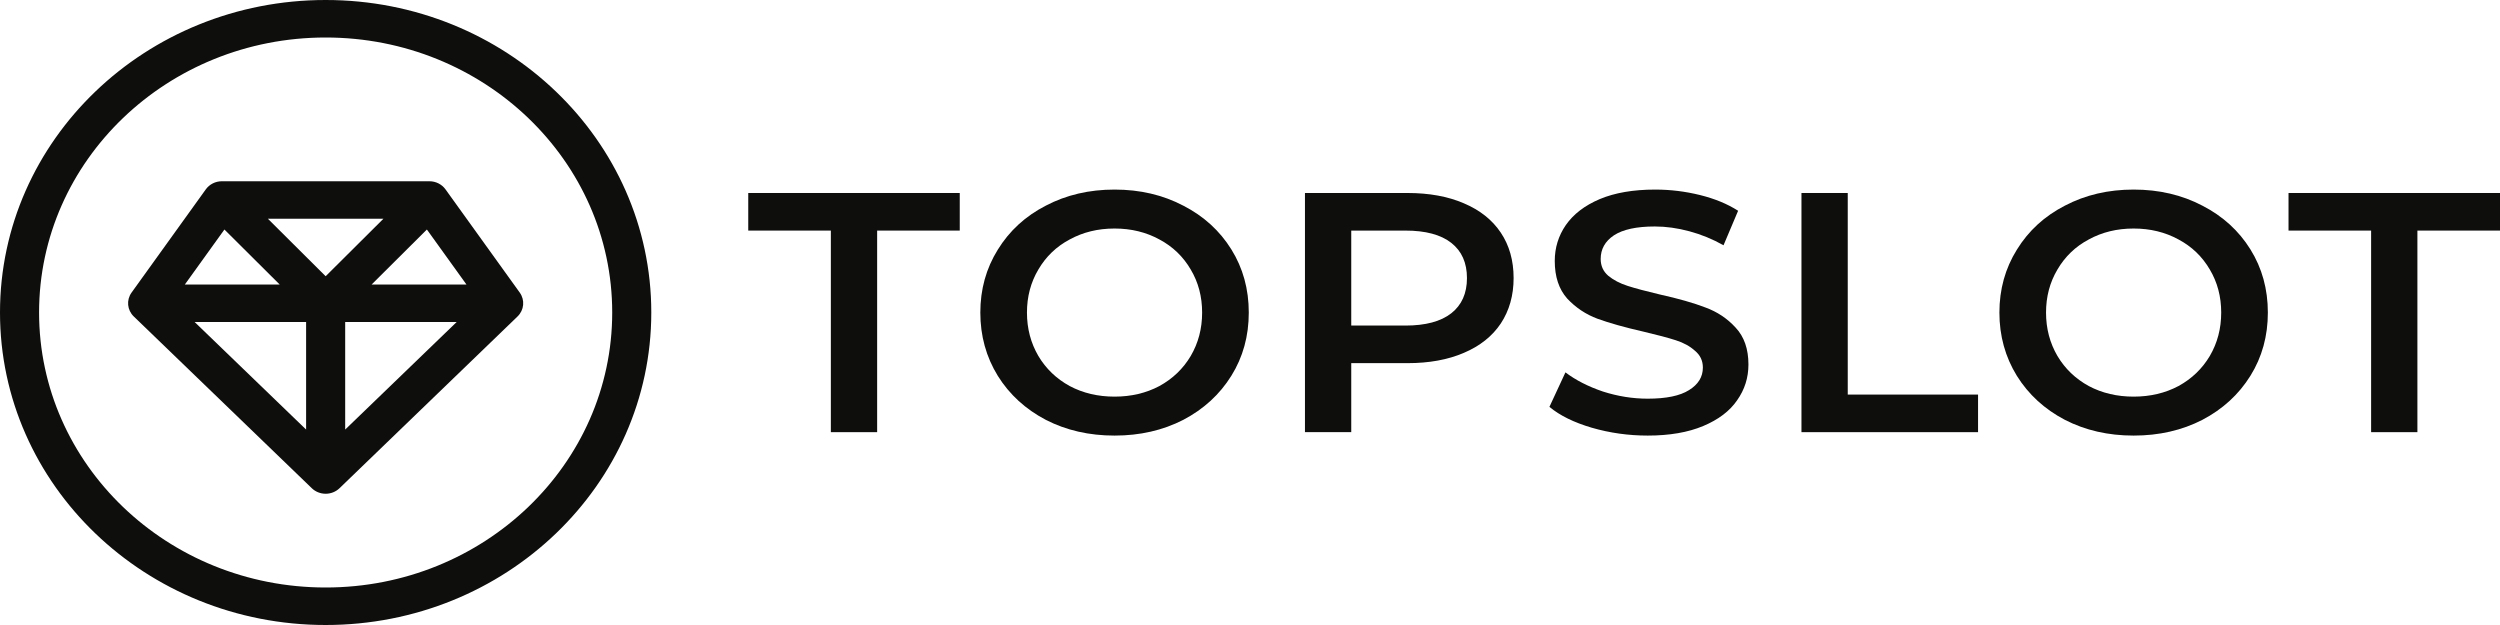
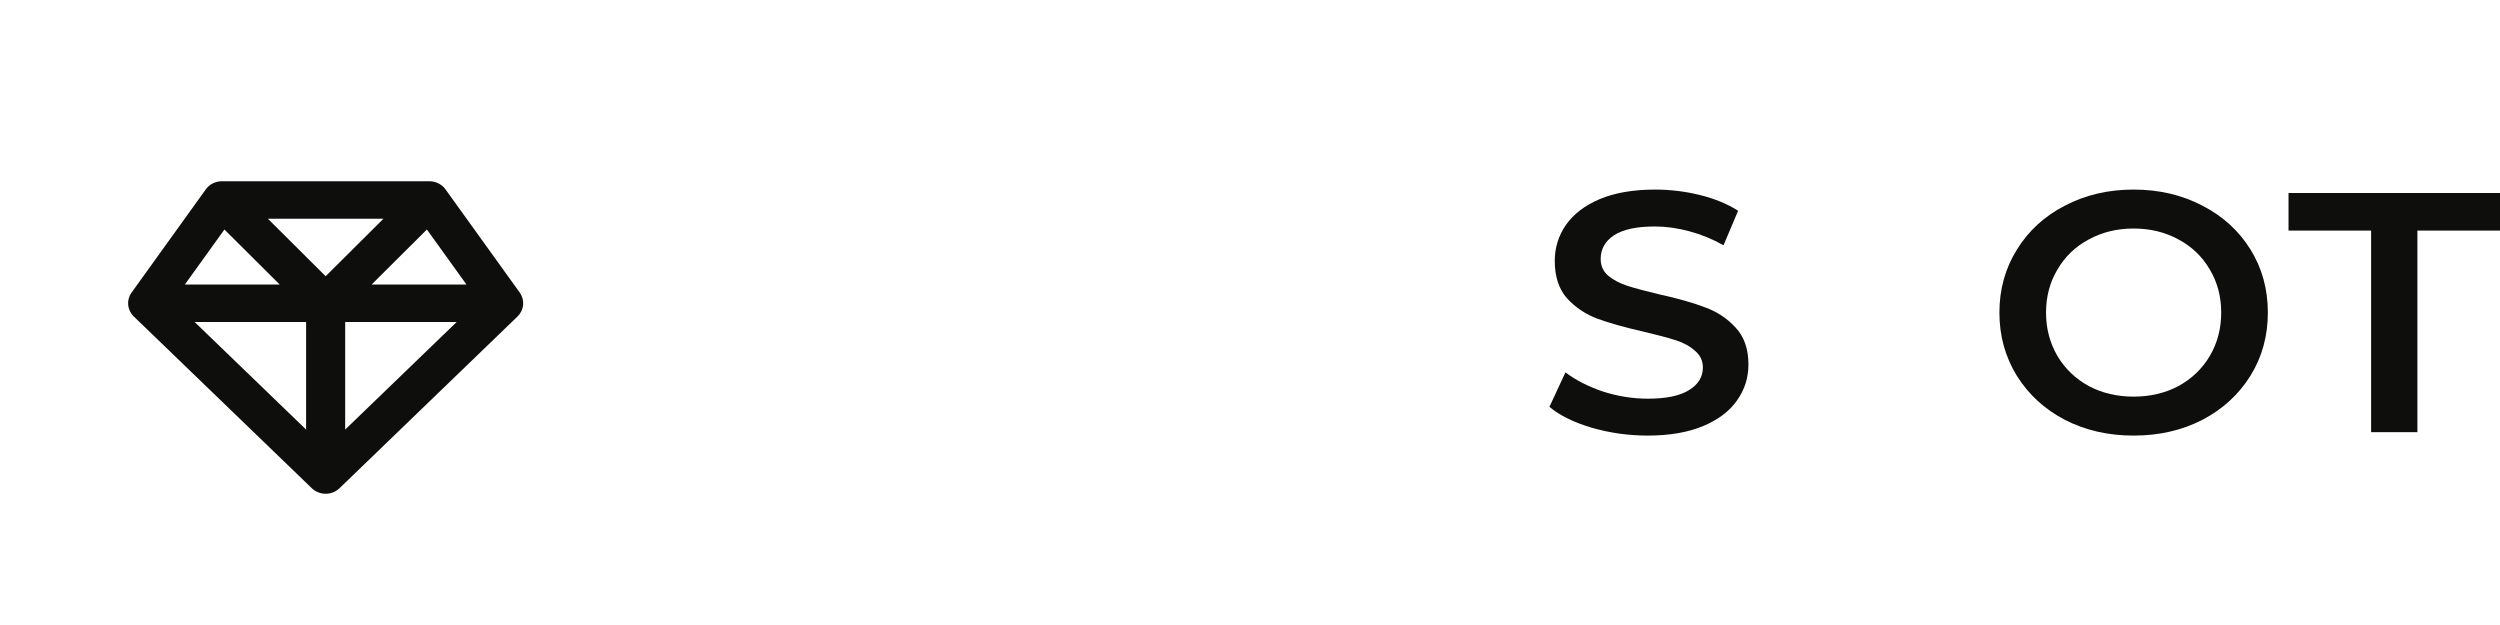
<svg xmlns="http://www.w3.org/2000/svg" width="176" height="44" viewBox="0 0 176 44" fill="none">
-   <path d="M58.492 16.233H52.677V13.587H67.566V16.233H61.751V30.424H58.492V16.233Z" fill="#0E0E0D" />
-   <path d="M78.464 30.665C76.676 30.665 75.064 30.296 73.627 29.558C72.19 28.805 71.062 27.77 70.243 26.456C69.424 25.125 69.015 23.641 69.015 22.006C69.015 20.37 69.424 18.895 70.243 17.58C71.062 16.249 72.19 15.214 73.627 14.477C75.064 13.723 76.676 13.346 78.464 13.346C80.252 13.346 81.865 13.723 83.302 14.477C84.739 15.214 85.867 16.241 86.686 17.556C87.505 18.871 87.914 20.354 87.914 22.006C87.914 23.657 87.505 25.141 86.686 26.456C85.867 27.77 84.739 28.805 83.302 29.558C81.865 30.296 80.252 30.665 78.464 30.665ZM78.464 27.923C79.634 27.923 80.687 27.674 81.623 27.177C82.558 26.664 83.294 25.958 83.828 25.06C84.363 24.146 84.63 23.128 84.63 22.006C84.63 20.883 84.363 19.873 83.828 18.975C83.294 18.061 82.558 17.355 81.623 16.858C80.687 16.345 79.634 16.088 78.464 16.088C77.295 16.088 76.242 16.345 75.306 16.858C74.37 17.355 73.635 18.061 73.1 18.975C72.566 19.873 72.298 20.883 72.298 22.006C72.298 23.128 72.566 24.146 73.1 25.06C73.635 25.958 74.37 26.664 75.306 27.177C76.242 27.674 77.295 27.923 78.464 27.923Z" fill="#0E0E0D" />
-   <path d="M99.088 13.587C100.609 13.587 101.929 13.828 103.048 14.309C104.185 14.79 105.054 15.479 105.655 16.377C106.257 17.275 106.558 18.341 106.558 19.576C106.558 20.795 106.257 21.861 105.655 22.775C105.054 23.673 104.185 24.363 103.048 24.844C101.929 25.325 100.609 25.566 99.088 25.566H95.128V30.424H91.869V13.587H99.088ZM98.938 22.92C100.358 22.92 101.436 22.631 102.171 22.054C102.906 21.476 103.274 20.651 103.274 19.576C103.274 18.502 102.906 17.676 102.171 17.099C101.436 16.521 100.358 16.233 98.938 16.233H95.128V22.92H98.938Z" fill="#0E0E0D" />
  <path d="M115.997 30.665C114.643 30.665 113.332 30.48 112.062 30.112C110.808 29.743 109.814 29.254 109.079 28.644L110.207 26.215C110.925 26.76 111.803 27.209 112.839 27.562C113.891 27.899 114.944 28.067 115.997 28.067C117.3 28.067 118.269 27.867 118.904 27.466C119.556 27.065 119.882 26.536 119.882 25.878C119.882 25.397 119.698 25.004 119.331 24.7C118.98 24.379 118.528 24.13 117.977 23.954C117.426 23.777 116.674 23.577 115.721 23.353C114.384 23.048 113.298 22.743 112.463 22.439C111.644 22.134 110.934 21.661 110.332 21.019C109.747 20.362 109.455 19.48 109.455 18.374C109.455 17.444 109.714 16.602 110.232 15.848C110.767 15.078 111.56 14.469 112.613 14.02C113.682 13.571 114.986 13.346 116.523 13.346C117.593 13.346 118.645 13.475 119.681 13.731C120.718 13.988 121.612 14.357 122.363 14.838L121.336 17.267C120.567 16.834 119.765 16.505 118.93 16.281C118.094 16.056 117.284 15.944 116.498 15.944C115.211 15.944 114.251 16.153 113.616 16.57C112.997 16.986 112.688 17.54 112.688 18.229C112.688 18.71 112.864 19.103 113.215 19.408C113.582 19.712 114.042 19.953 114.593 20.129C115.145 20.306 115.897 20.506 116.849 20.731C118.153 21.019 119.222 21.324 120.057 21.645C120.893 21.95 121.603 22.422 122.188 23.064C122.79 23.705 123.09 24.571 123.09 25.662C123.09 26.592 122.823 27.434 122.288 28.187C121.77 28.941 120.977 29.542 119.907 29.991C118.838 30.44 117.534 30.665 115.997 30.665Z" fill="#0E0E0D" />
-   <path d="M126.823 13.587H130.081V27.778H139.255V30.424H126.823V13.587Z" fill="#0E0E0D" />
  <path d="M150.207 30.665C148.419 30.665 146.807 30.296 145.37 29.558C143.933 28.805 142.805 27.77 141.986 26.456C141.167 25.125 140.758 23.641 140.758 22.006C140.758 20.37 141.167 18.895 141.986 17.58C142.805 16.249 143.933 15.214 145.37 14.477C146.807 13.723 148.419 13.346 150.207 13.346C151.995 13.346 153.608 13.723 155.045 14.477C156.482 15.214 157.61 16.241 158.429 17.556C159.248 18.871 159.657 20.354 159.657 22.006C159.657 23.657 159.248 25.141 158.429 26.456C157.61 27.77 156.482 28.805 155.045 29.558C153.608 30.296 151.995 30.665 150.207 30.665ZM150.207 27.923C151.377 27.923 152.43 27.674 153.366 27.177C154.301 26.664 155.037 25.958 155.571 25.06C156.106 24.146 156.373 23.128 156.373 22.006C156.373 20.883 156.106 19.873 155.571 18.975C155.037 18.061 154.301 17.355 153.366 16.858C152.43 16.345 151.377 16.088 150.207 16.088C149.038 16.088 147.985 16.345 147.049 16.858C146.113 17.355 145.378 18.061 144.843 18.975C144.309 19.873 144.041 20.883 144.041 22.006C144.041 23.128 144.309 24.146 144.843 25.06C145.378 25.958 146.113 26.664 147.049 27.177C147.985 27.674 149.038 27.923 150.207 27.923Z" fill="#0E0E0D" />
  <path d="M166.927 16.233H161.112V13.587H176V16.233H170.185V30.424H166.927V16.233Z" fill="#0E0E0D" />
  <path fill-rule="evenodd" clip-rule="evenodd" d="M14.489 13.33C14.746 12.973 15.169 12.76 15.621 12.76H30.23C30.682 12.76 31.105 12.973 31.362 13.33L36.591 20.599C36.967 21.123 36.901 21.829 36.434 22.28L23.901 34.371C23.643 34.62 23.292 34.76 22.926 34.76C22.56 34.76 22.209 34.62 21.951 34.371L9.418 22.28C8.951 21.829 8.885 21.123 9.261 20.599L14.489 13.33ZM18.859 15.4L22.926 19.447L26.993 15.4H18.859ZM30.053 16.158L26.163 20.029H32.838L30.053 16.158ZM32.15 22.669H24.301V30.241L32.15 22.669ZM21.55 30.241V22.669H13.702L21.55 30.241ZM13.014 20.029L15.799 16.158L19.689 20.029H13.014Z" fill="#0E0E0D" />
-   <path fill-rule="evenodd" clip-rule="evenodd" d="M22.926 41.36C34.068 41.36 43.1 32.692 43.1 22C43.1 11.308 34.068 2.64 22.926 2.64C11.784 2.64 2.751 11.308 2.751 22C2.751 32.692 11.784 41.36 22.926 41.36ZM22.926 44C35.587 44 45.851 34.15 45.851 22C45.851 9.85 35.587 0 22.926 0C10.264 0 0 9.85 0 22C0 34.15 10.264 44 22.926 44Z" fill="#0E0E0D" />
</svg>